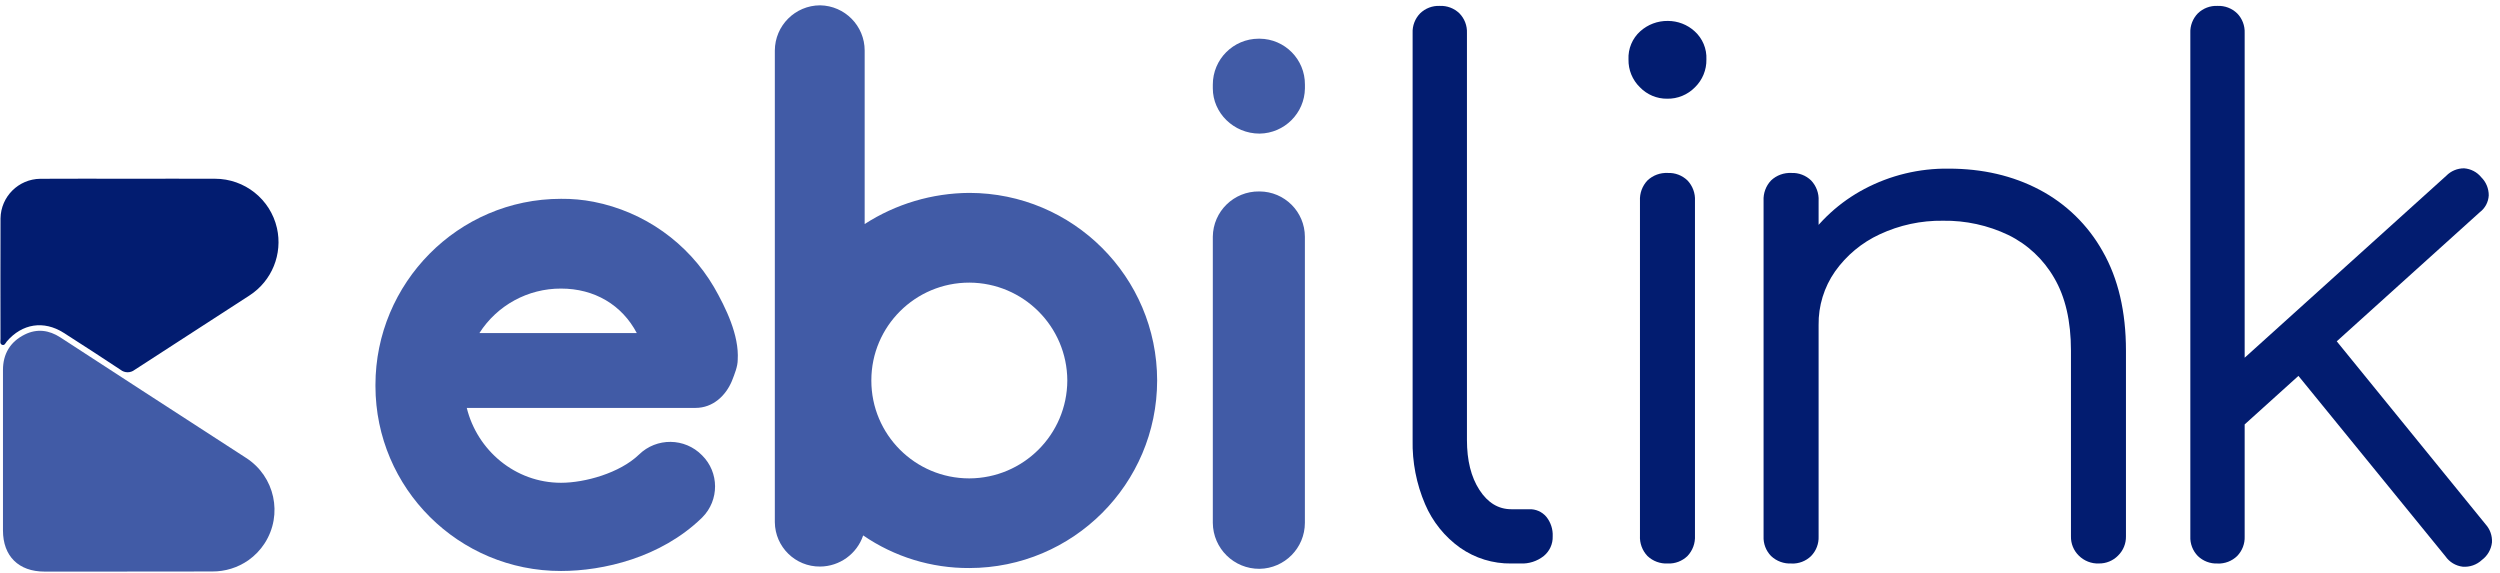
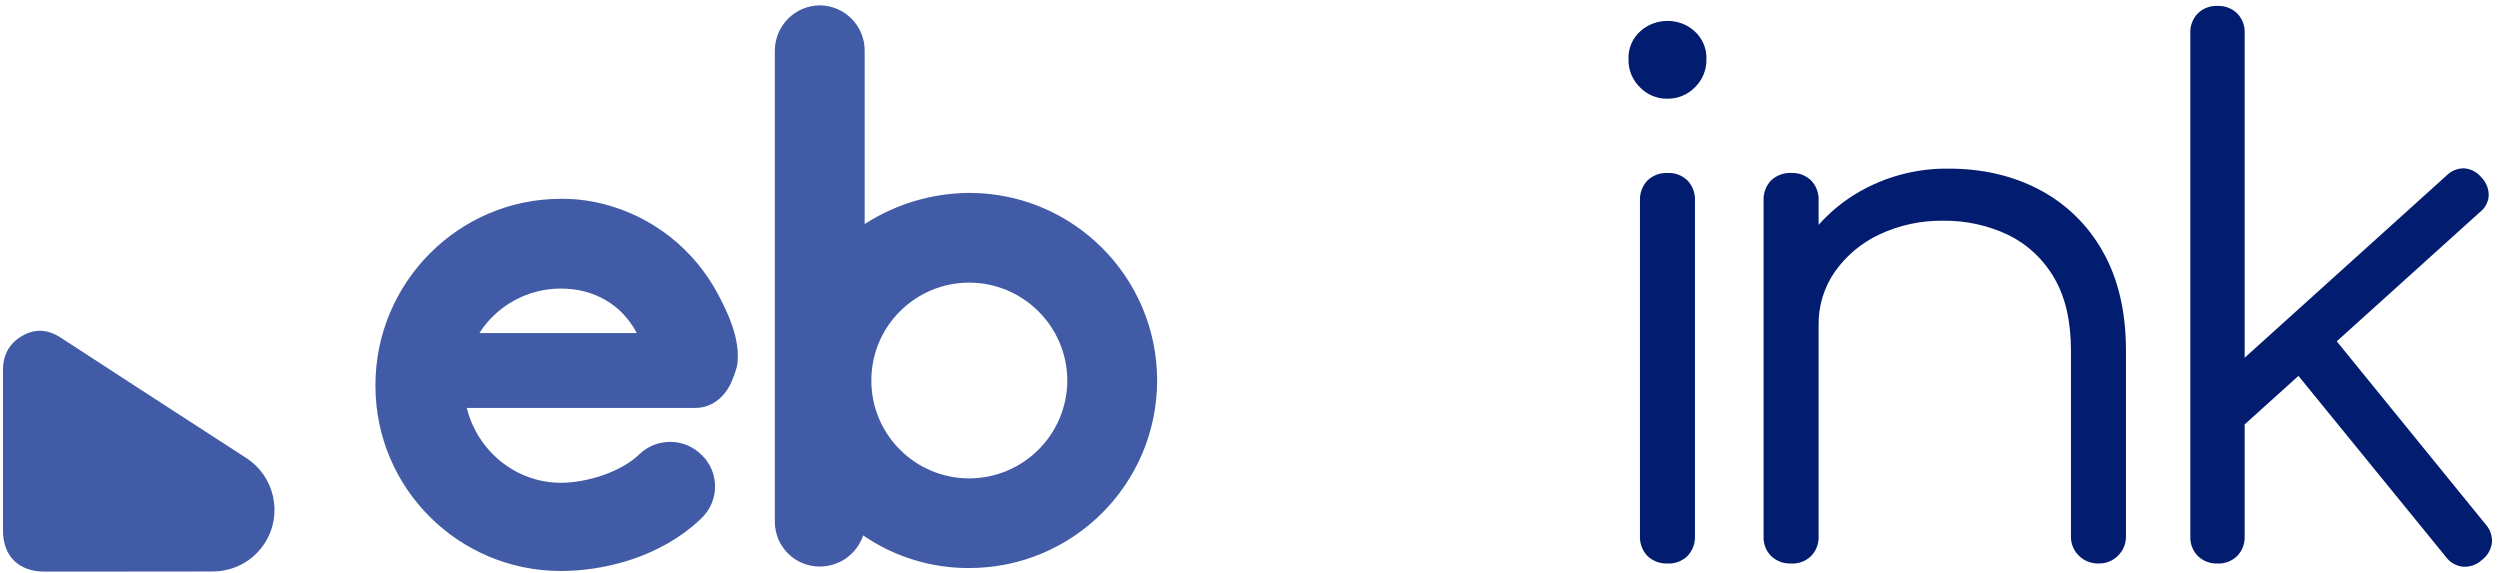
<svg xmlns="http://www.w3.org/2000/svg" width="301" height="69" viewBox="0 0 301 69" fill="none">
-   <path d="M181.955 67.845C179.758 67.875 177.603 67.213 175.803 65.954C173.939 64.626 172.481 62.811 171.584 60.71C170.536 58.268 170.023 55.629 170.079 52.973V3.976C170.04 3.097 170.369 2.243 170.981 1.611C171.614 0.996 172.469 0.671 173.349 0.71C174.23 0.671 175.085 1 175.718 1.611C176.333 2.243 176.658 3.097 176.62 3.976V52.973C176.62 55.437 177.12 57.444 178.125 58.99C179.129 60.535 180.403 61.308 181.955 61.312H184.105C184.896 61.278 185.657 61.611 186.17 62.213C186.709 62.88 186.987 63.721 186.944 64.579C186.974 65.493 186.576 66.364 185.867 66.944C185.072 67.572 184.08 67.892 183.067 67.845H181.951H181.955Z" fill="#021C70" />
  <path d="M200.718 11.884C199.483 11.897 198.303 11.397 197.448 10.509C196.541 9.63 196.045 8.417 196.071 7.157C196.011 5.872 196.529 4.625 197.49 3.763C198.401 2.947 199.581 2.503 200.804 2.52C201.996 2.516 203.151 2.96 204.031 3.763C204.989 4.625 205.51 5.872 205.451 7.157C205.476 8.417 204.976 9.63 204.074 10.509C203.193 11.41 201.979 11.91 200.718 11.884ZM200.804 67.845C199.897 67.892 199.012 67.568 198.354 66.944C197.73 66.287 197.401 65.399 197.452 64.493V24.177C197.405 23.272 197.73 22.384 198.354 21.726C199.012 21.103 199.897 20.778 200.804 20.825C201.684 20.787 202.539 21.116 203.172 21.726C203.796 22.384 204.125 23.272 204.074 24.177V64.493C204.121 65.399 203.796 66.287 203.172 66.944C202.539 67.555 201.684 67.884 200.808 67.845H200.804Z" fill="#021C70" />
  <path d="M215.69 67.845C214.783 67.892 213.894 67.568 213.236 66.944C212.62 66.312 212.295 65.459 212.334 64.579V24.177C212.287 23.272 212.611 22.384 213.236 21.726C213.894 21.103 214.783 20.778 215.69 20.825C216.57 20.787 217.425 21.116 218.058 21.726C218.682 22.384 219.011 23.272 218.96 24.177V64.579C218.998 65.459 218.669 66.312 218.058 66.944C217.429 67.559 216.57 67.888 215.69 67.85V67.845ZM252.699 67.845C251.801 67.875 250.929 67.534 250.288 66.897C249.664 66.287 249.322 65.446 249.343 64.575V42.222C249.343 38.669 248.668 35.748 247.321 33.456C246.038 31.227 244.123 29.429 241.81 28.297C239.356 27.123 236.659 26.534 233.936 26.577C231.306 26.538 228.703 27.098 226.317 28.212C224.163 29.207 222.312 30.748 220.939 32.683C219.618 34.574 218.926 36.829 218.96 39.13H214.227C214.287 35.697 215.3 32.35 217.152 29.459C218.973 26.632 221.495 24.326 224.466 22.755C227.591 21.099 231.084 20.257 234.62 20.304C238.694 20.304 242.336 21.15 245.551 22.841C248.757 24.527 251.404 27.11 253.169 30.274C255.033 33.541 255.965 37.525 255.965 42.222V64.57C255.982 65.441 255.64 66.283 255.016 66.893C254.405 67.517 253.567 67.858 252.695 67.841L252.699 67.845Z" fill="#021C70" />
  <path d="M266.986 67.845C266.106 67.884 265.251 67.555 264.618 66.944C264.002 66.312 263.677 65.459 263.716 64.579V3.976C263.677 3.097 264.007 2.243 264.618 1.611C265.251 0.996 266.106 0.671 266.986 0.71C267.867 0.671 268.722 1 269.355 1.611C269.97 2.238 270.295 3.097 270.257 3.976V64.579C270.295 65.459 269.966 66.312 269.355 66.944C268.722 67.559 267.867 67.884 266.986 67.85V67.845ZM269.137 52.115L265.093 47.73L294.526 21.167C295.091 20.586 295.869 20.262 296.677 20.266C297.485 20.326 298.233 20.714 298.742 21.342C299.327 21.918 299.652 22.712 299.644 23.532C299.601 24.331 299.208 25.07 298.566 25.552L269.132 52.115H269.137ZM298.827 67.414C298.203 68.003 297.357 68.298 296.502 68.23C295.668 68.127 294.916 67.675 294.437 66.987L275.246 43.434L279.893 39.31L299.259 63.119C299.802 63.716 300.08 64.506 300.033 65.309C299.939 66.146 299.503 66.91 298.827 67.414Z" fill="#021C70" />
  <path d="M83.726 49.113H56.199C57.452 54.203 62.009 58.127 67.549 58.127C70.409 58.127 74.608 56.966 76.933 54.733C79.049 52.662 82.448 52.696 84.522 54.814C84.522 54.814 84.526 54.818 84.53 54.822C86.604 56.876 86.616 60.219 84.56 62.29C84.522 62.329 84.479 62.371 84.44 62.41C79.524 67.141 72.645 68.746 67.549 68.746C55.224 68.763 45.221 58.797 45.204 46.492C45.204 46.44 45.204 46.393 45.204 46.342C45.204 34.113 55.122 23.938 67.549 23.938C68.871 23.925 70.187 24.045 71.483 24.297C77.558 25.492 82.829 29.228 85.962 34.562C87.394 37.059 89.002 40.364 88.822 43.306C88.822 44.109 88.463 45.006 88.108 45.898C87.394 47.593 85.877 49.113 83.731 49.113H83.726ZM57.717 40.099H76.668C74.881 36.705 71.572 34.745 67.554 34.745C63.574 34.728 59.863 36.748 57.721 40.099H57.717Z" fill="#415BA6" />
  <path d="M139.32 45.808C139.307 58.276 129.192 68.379 116.709 68.392C112.147 68.418 107.684 67.047 103.926 64.464C103.178 66.688 101.096 68.195 98.745 68.213C95.765 68.243 93.324 65.856 93.29 62.88C93.29 62.871 93.29 62.867 93.29 62.858V6.085C93.303 3.084 95.735 0.65 98.745 0.641C101.721 0.693 104.106 3.114 104.106 6.085V26.974C107.864 24.549 112.237 23.25 116.709 23.225C129.192 23.238 139.307 33.34 139.32 45.808ZM128.504 45.808C128.478 39.314 123.211 34.053 116.709 34.028C110.198 34.023 104.914 39.288 104.91 45.791V45.813C104.905 52.316 110.177 57.593 116.688 57.598C116.696 57.598 116.7 57.598 116.709 57.598C123.216 57.572 128.483 52.312 128.504 45.813V45.808Z" fill="#415BA6" />
-   <path d="M151.653 16.086C148.524 16.086 146.023 13.588 146.023 10.642V10.193C146.019 7.14 148.49 4.664 151.546 4.659C151.585 4.659 151.619 4.659 151.658 4.659C154.693 4.681 157.134 7.153 157.113 10.185C157.113 10.185 157.113 10.189 157.113 10.193V10.642C157.07 13.63 154.65 16.043 151.658 16.086H151.653ZM151.653 68.486C148.567 68.511 146.049 66.035 146.023 62.952V28.494C146.057 25.454 148.554 23.016 151.598 23.05C151.615 23.05 151.636 23.05 151.653 23.05C154.659 23.063 157.095 25.492 157.108 28.494V62.952C157.104 65.971 154.68 68.435 151.653 68.486Z" fill="#415BA6" />
  <path d="M15.308 68.819H5.351C2.243 68.819 0.358 66.957 0.358 63.87C0.353 57.427 0.353 50.988 0.358 44.544C0.358 42.614 1.23 41.146 2.974 40.279C4.453 39.544 5.898 39.737 7.262 40.62C10.52 42.734 13.773 44.848 17.022 46.965C21.224 49.694 25.431 52.418 29.638 55.138C33.092 57.363 34.092 61.961 31.865 65.412C31.352 66.21 30.689 66.897 29.916 67.448C28.633 68.345 27.103 68.819 25.538 68.806C22.126 68.823 18.711 68.806 15.299 68.81L15.308 68.819Z" fill="#415BA6" />
-   <path d="M15.577 21.521C19.015 21.521 22.452 21.504 25.884 21.521C29.454 21.521 32.554 23.985 33.345 27.461C34.05 30.582 32.742 33.814 30.057 35.561C25.436 38.545 20.819 41.538 16.201 44.536C15.706 44.92 15.009 44.916 14.521 44.527C12.243 43.029 9.964 41.526 7.66 40.065C5.257 38.545 2.662 38.964 0.82 41.107C0.666 41.291 0.559 41.641 0.243 41.513C-0.048 41.393 0.059 41.06 0.059 40.817C0.059 35.975 0.042 31.133 0.063 26.291C0.106 23.669 2.226 21.56 4.847 21.526C8.425 21.5 11.999 21.521 15.577 21.521Z" fill="#021C70" />
</svg>